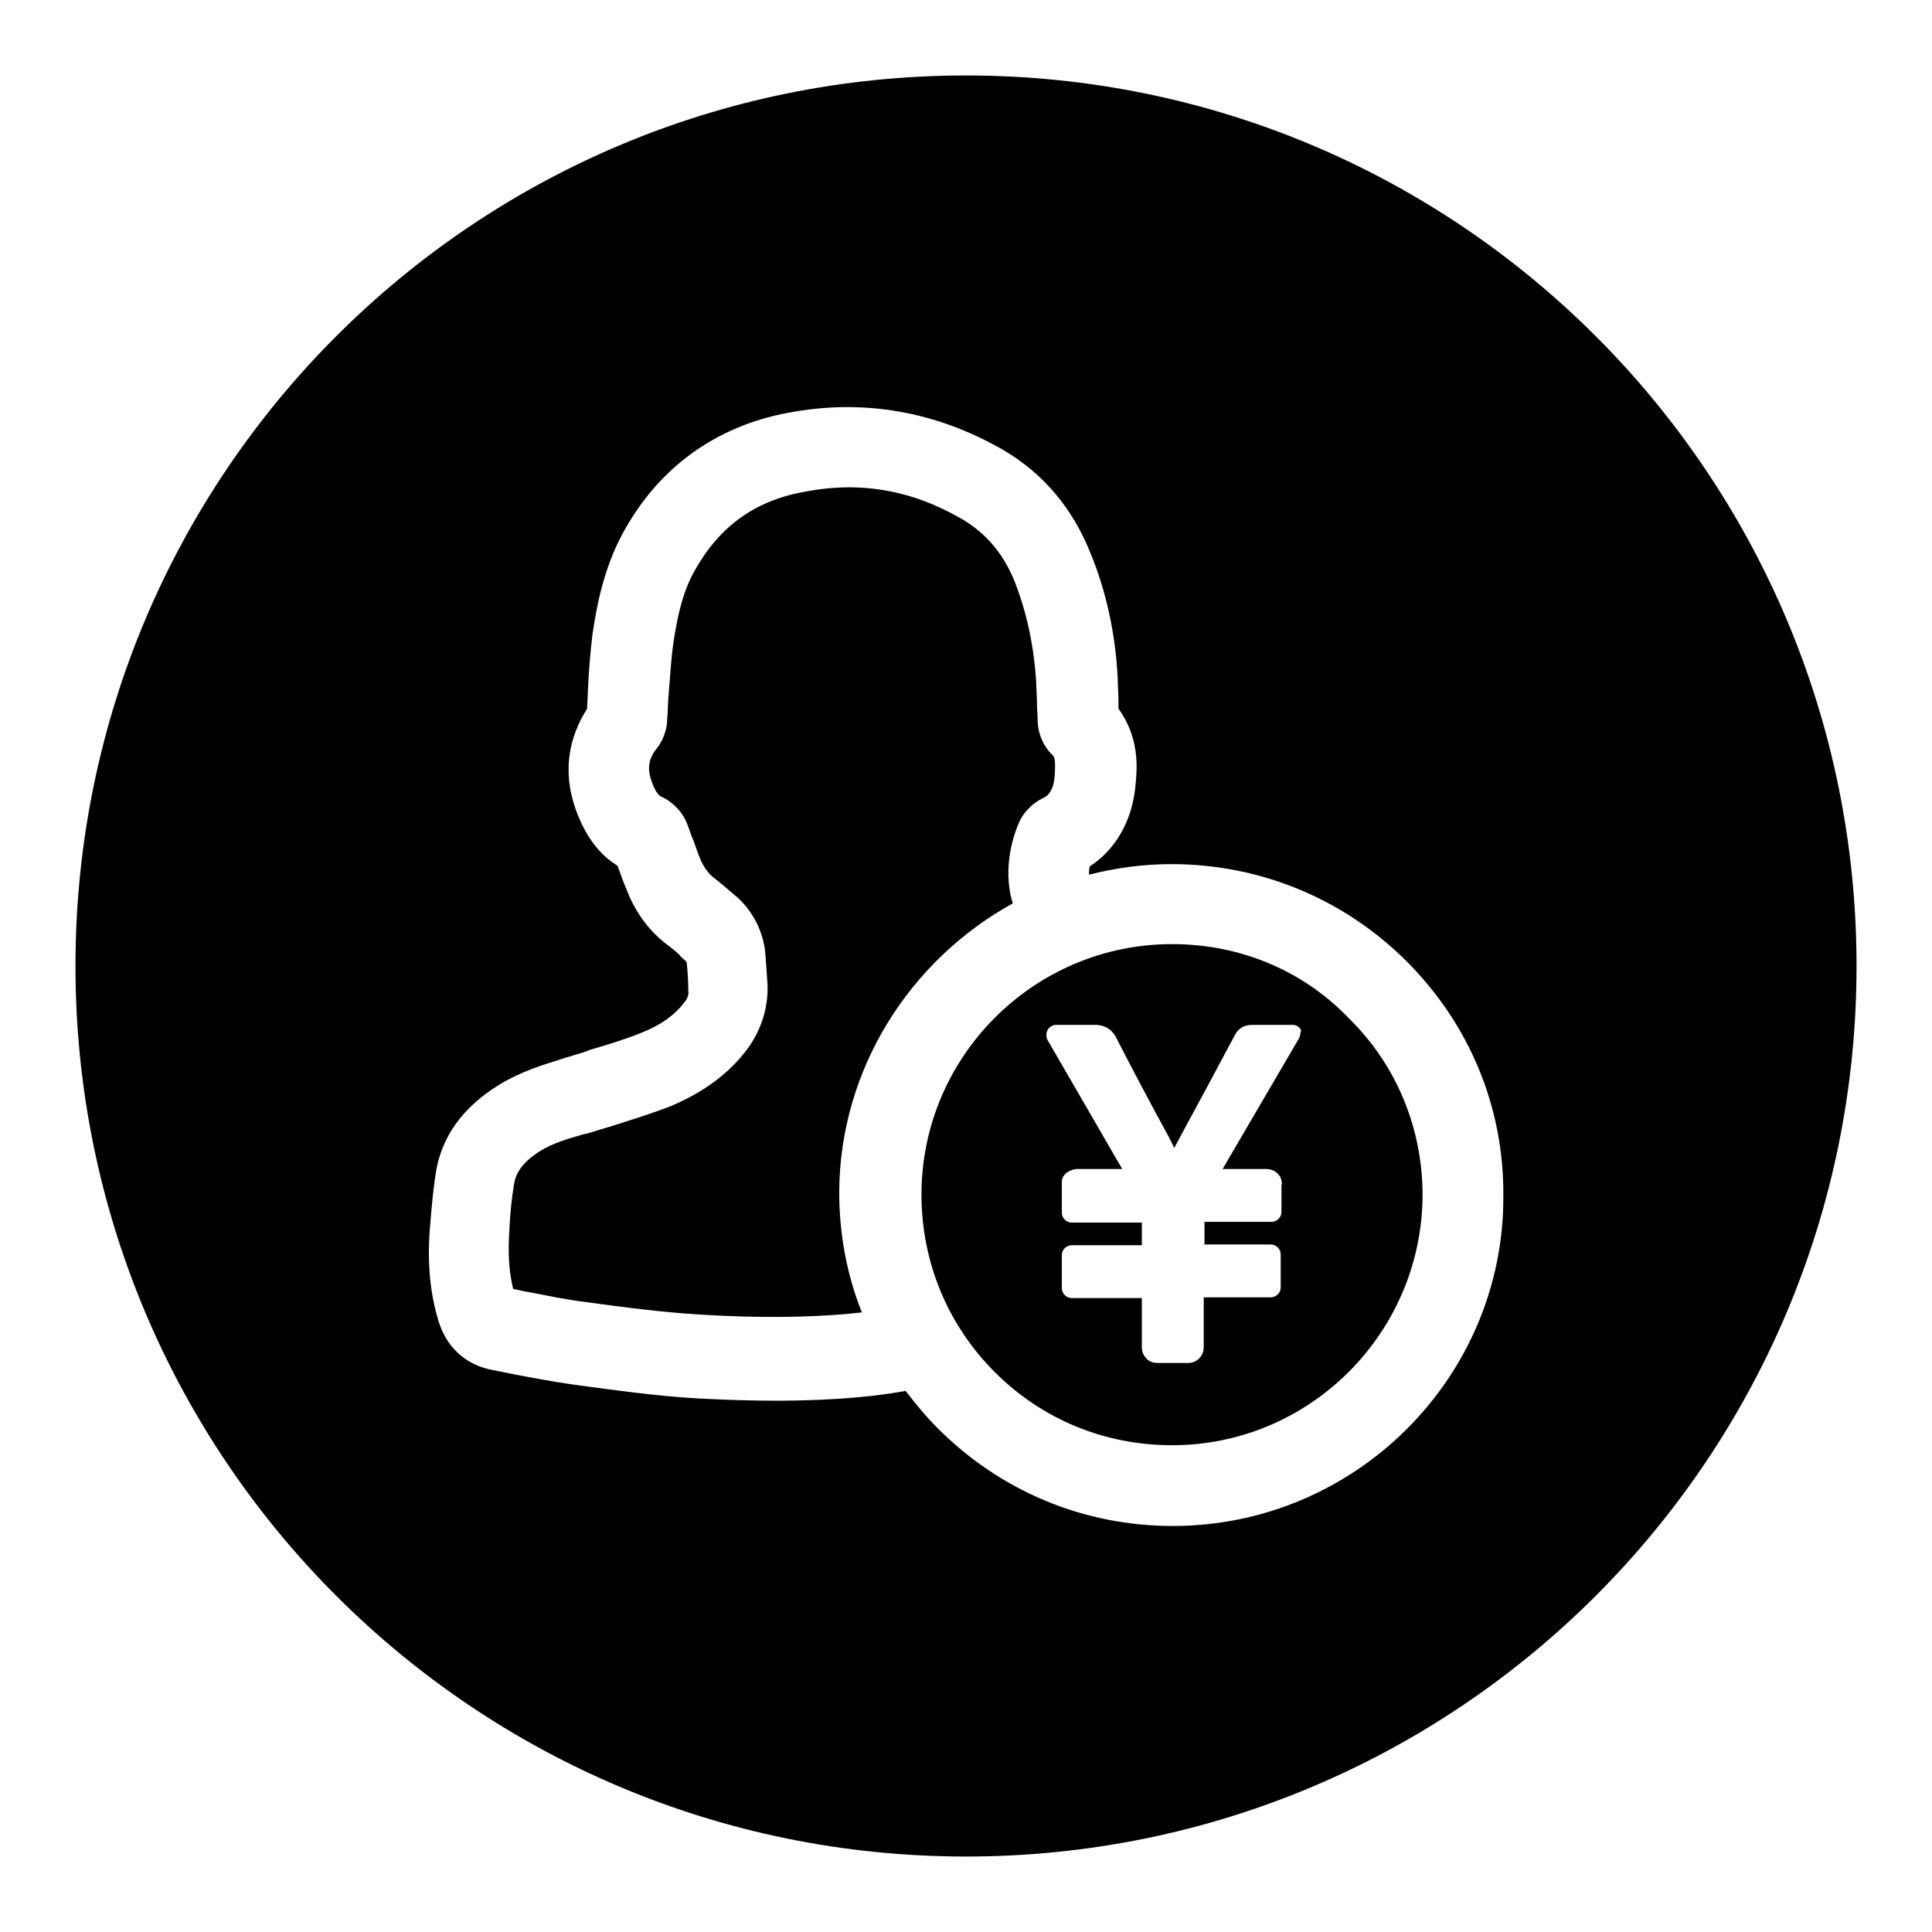
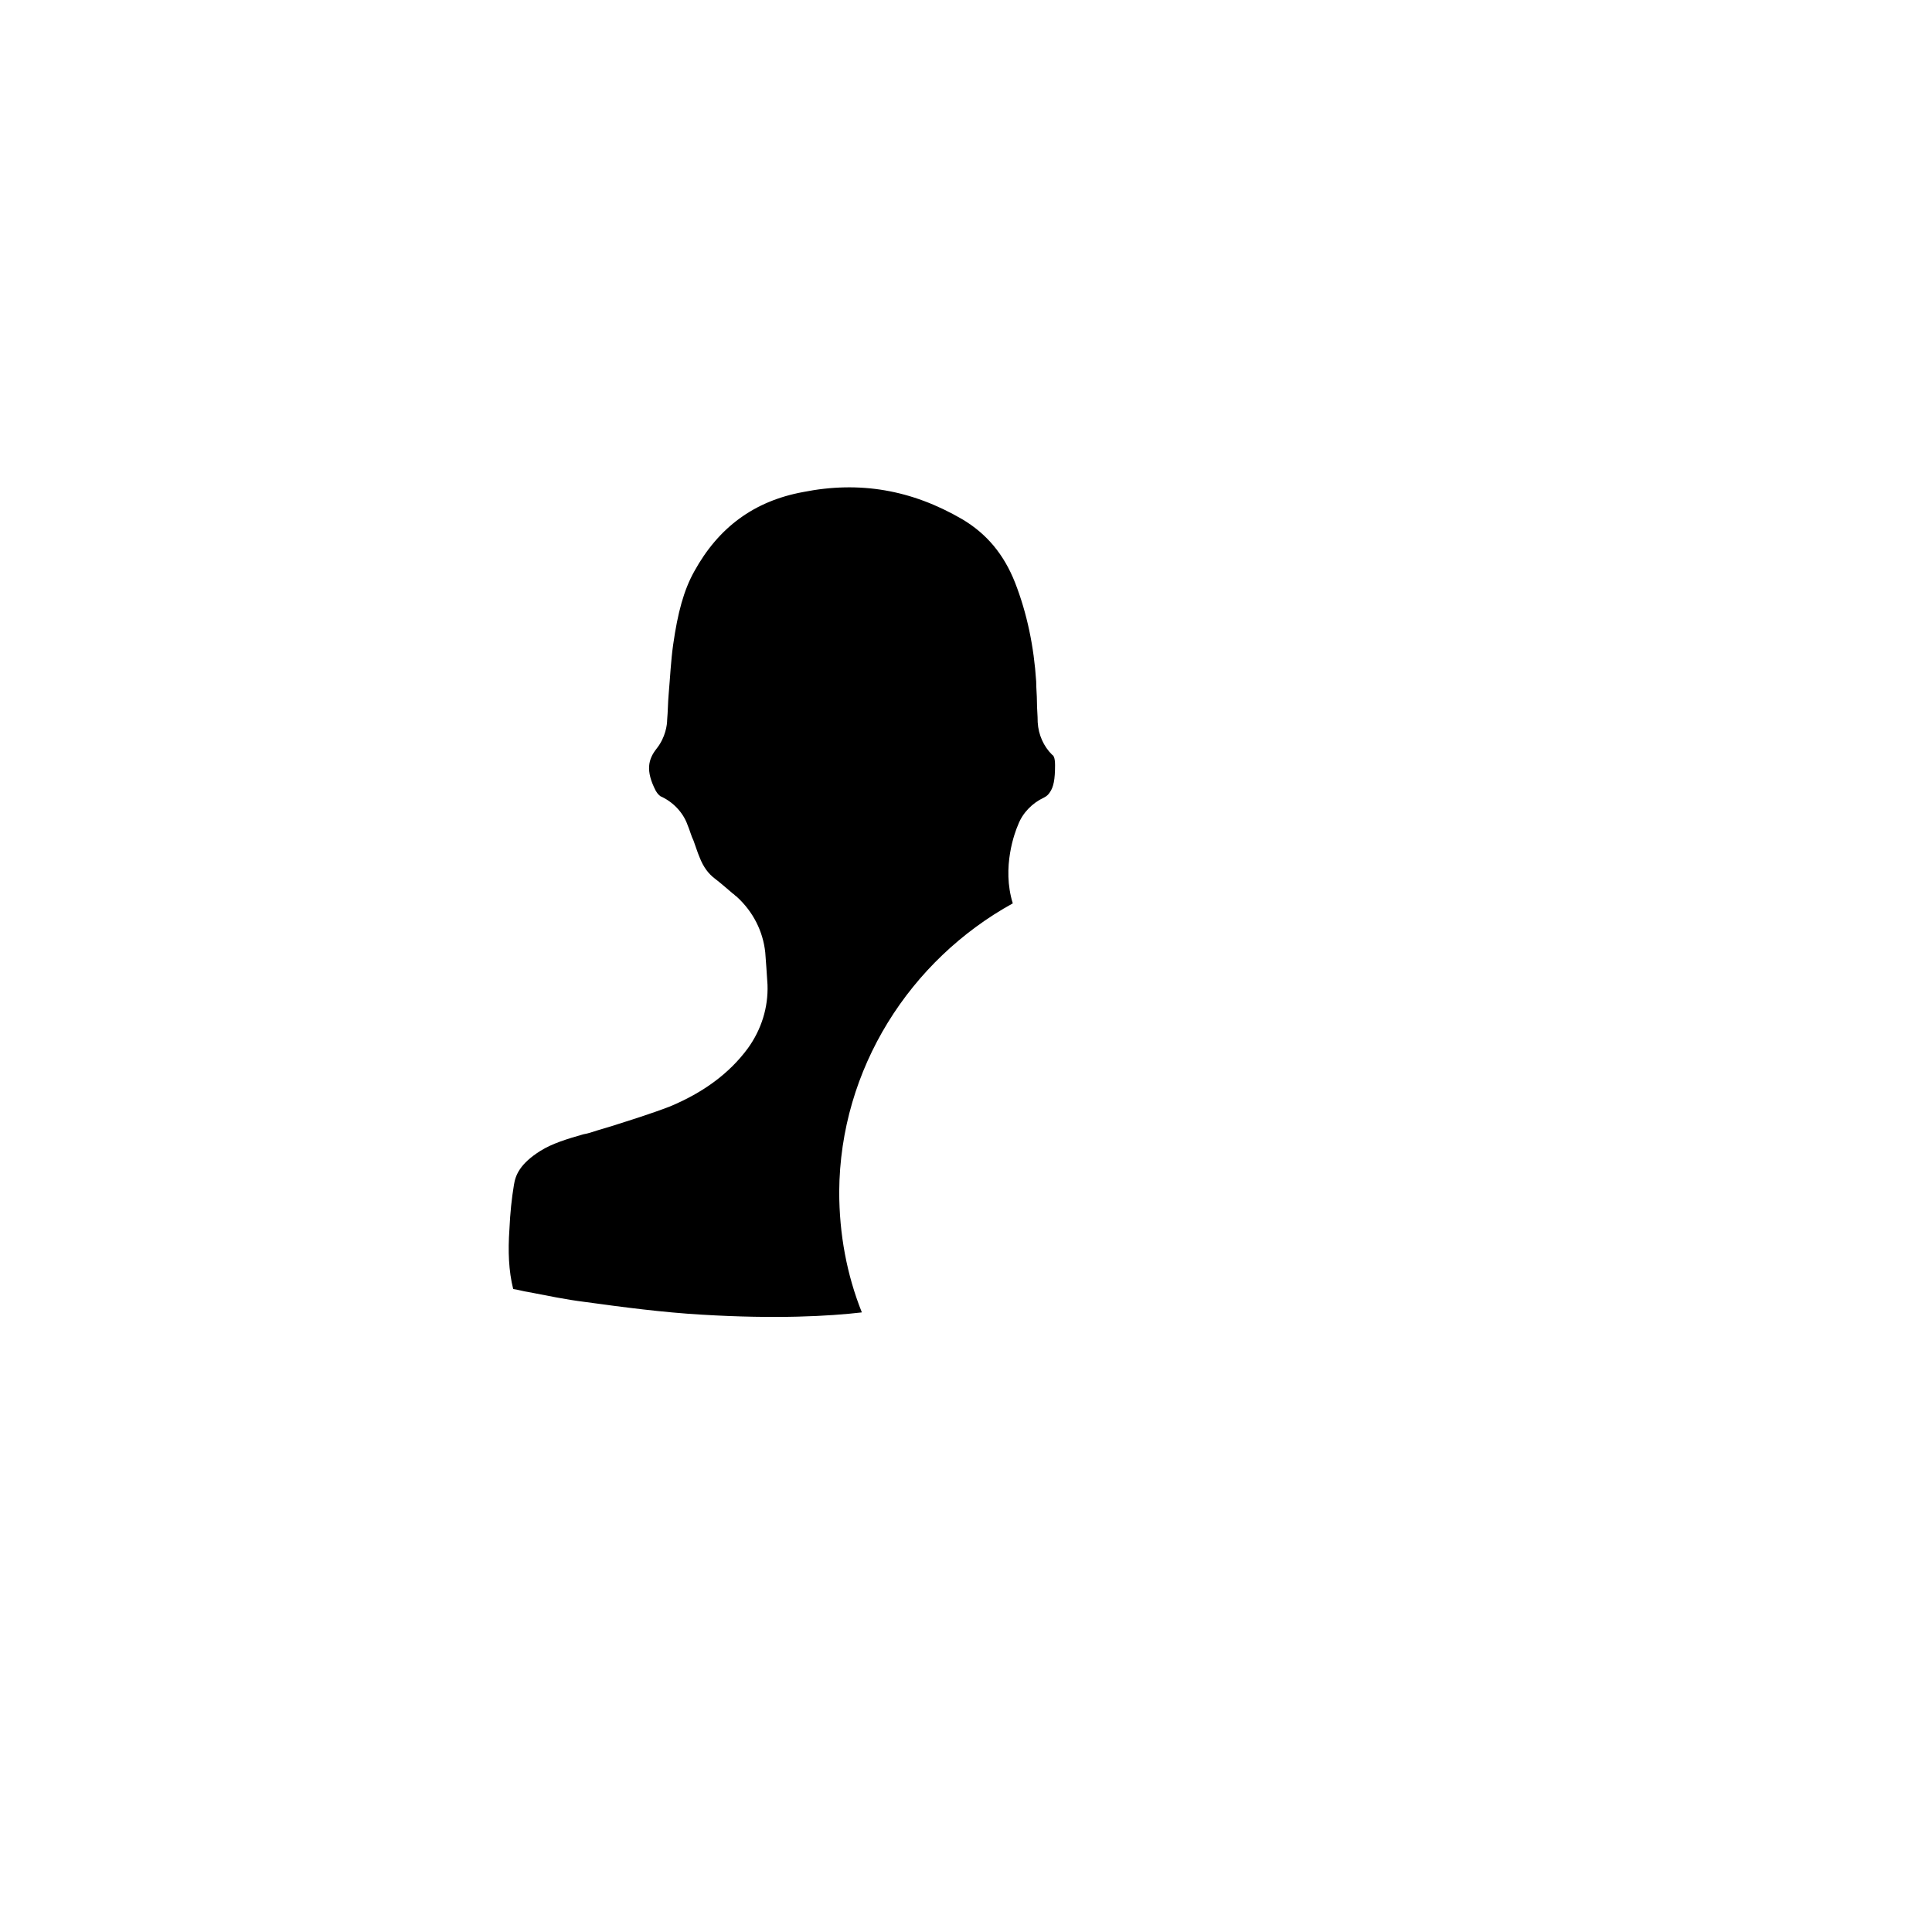
<svg xmlns="http://www.w3.org/2000/svg" version="1.1" x="0px" y="0px" viewBox="0 0 256 256" enable-background="new 0 0 256 256" xml:space="preserve">
  <g>
    <g>
      <path fill="#000000" d="M134.2,119.7c-1.5-4.8,0.3-9.5,0.7-10.4c0.6-1.6,1.9-2.9,3.4-3.6c0.4-0.2,0.6-0.4,0.8-0.7c0.5-0.7,0.7-1.7,0.7-3.6c0-1-0.2-1.3-0.4-1.4c-1.1-1.1-1.8-2.6-1.9-4.3c0-0.9-0.1-1.8-0.1-2.7c0-0.9-0.1-1.8-0.1-2.7c-0.3-4.6-1.2-9-2.8-13.1c-1.5-3.8-3.8-6.5-7-8.4c-6.7-3.9-13.6-5.1-21.1-3.6c-6.5,1.2-11.2,4.7-14.4,10.5c-1.4,2.5-2.2,5.5-2.8,9.7c-0.3,2.1-0.4,4.3-0.6,6.6c-0.1,1.1-0.1,2.3-0.2,3.4c0,0.6-0.2,2.3-1.4,3.8c-1.1,1.4-1.5,2.9-0.1,5.6c0.3,0.5,0.5,0.6,0.6,0.7c1.6,0.7,3,2.1,3.6,3.8c0.3,0.7,0.5,1.5,0.8,2.1c0.3,0.8,0.5,1.5,0.8,2.2c0.5,1.3,1.2,2.2,2,2.8c0.9,0.7,1.7,1.4,2.4,2c0.2,0.1,0.3,0.3,0.5,0.4c2.2,2,3.5,4.6,3.8,7.4c0.1,1.3,0.2,2.7,0.3,4.3c0.1,3-0.8,5.9-2.6,8.4c-2.5,3.4-6,5.9-10.3,7.7c-2.6,1-5.2,1.8-7.7,2.6c-0.7,0.2-1.3,0.4-2,0.6c-0.6,0.2-1.2,0.4-1.8,0.5c-2.1,0.6-4.1,1.2-5.7,2.2c-2.7,1.7-3.3,3.2-3.5,4.5c-0.3,1.8-0.5,3.7-0.6,5.9c-0.2,2.9-0.1,5.5,0.5,7.9c0.7,0.1,1.3,0.3,2,0.4c2.6,0.5,5,1,7.4,1.3c5.1,0.7,10.4,1.4,15.6,1.7c9.9,0.6,16.9,0.2,21.2-0.3c-2-5-3-10.4-3-16C111.3,141.6,120.6,127.2,134.2,119.7z" />
-       <path fill="#000000" d="M155.3,125.1c-18.3,0-33.2,14.9-33.2,33.2c0,8.8,3.4,17.2,9.7,23.5c6.3,6.3,14.6,9.7,23.5,9.7v5.4l0-5.4c18.3,0,33.1-14.9,33.2-33.1c0-8.8-3.4-17.2-9.7-23.4C172.6,128.5,164.2,125.1,155.3,125.1z M172,137.8L162,154.9c0.4,0,0.8,0,1.3,0c0.6,0,1.2,0,1.7,0c1,0,1.9,0,2.6,0h0.1c0.2,0,1,0,1.6,0.6c0.6,0.6,0.6,1.4,0.5,1.6c0,0.8,0,1.6,0,2.4c0,0.3,0,0.7,0,1c0,0,0,0.1,0,0.1c0,0.7-0.6,1.3-1.3,1.3l0,0h-8.9v3h8.8c0.7,0,1.3,0.6,1.3,1.3v4.4c0,0.7-0.6,1.3-1.3,1.3h-8.9c0,0.4,0,0.8,0,1.3c0,1.7,0,3.4,0,5.2c0,0.3,0,1-0.6,1.6c-0.6,0.6-1.3,0.6-1.5,0.6c0,0-0.1,0-0.1,0c-1.3,0-2.5,0-3.8,0c0,0-0.1,0-0.1,0c-0.2,0-1,0-1.5-0.6c-0.6-0.6-0.6-1.3-0.6-1.6c0-1.6,0-3.3,0-4.9c0-0.5,0-1,0-1.5h-9.3c-0.7,0-1.3-0.6-1.3-1.3v-4.4c0-0.7,0.6-1.3,1.3-1.3h9.3v-3h-9.3c-0.7,0-1.3-0.6-1.3-1.3c0-0.3,0-0.7,0-1c0-1.1,0-2.1,0-3.1c0-1.2,1.4-1.7,2-1.7c1.5,0,3,0,4.2,0h1.8l-9.9-17.1c-0.2-0.4-0.2-0.9,0-1.3s0.7-0.7,1.1-0.7c0.1,0,0.2,0,0.4,0c0.2,0,0.4,0,0.6,0h0.3c0.4,0,0.8,0,1.1,0c0.4,0,0.7,0,1.1,0c0.7,0,1.2,0,1.7,0c1.2,0,2.1,0.5,2.7,1.5c2.3,4.5,4.7,9,7.1,13.4l0.7,1.4l0.8-1.5c2.4-4.4,4.8-8.9,7.2-13.4c0.5-1,1.3-1.4,2.4-1.4c0,0,0.1,0,0.1,0c0.5,0,1,0,1.7,0c0.4,0,0.7,0,1.1,0c0.4,0,0.7,0,1.1,0h0.3c0.2,0,0.4,0,0.6,0c0.1,0,0.2,0,0.4,0c0.5,0,0.9,0.3,1.1,0.7C172.3,136.9,172.3,137.4,172,137.8z" />
-       <path fill="#000000" d="M128,10C62.8,10,10,62.8,10,128c0,65.2,52.8,118,118,118c65.2,0,118-52.8,118-118C246,62.8,193.2,10,128,10z M155.4,202.2C155.4,202.2,155.3,202.2,155.4,202.2c-11.8,0-22.8-4.6-31.1-12.9c-1.6-1.6-3-3.3-4.3-5c-3.2,0.6-8.8,1.3-17.2,1.3c-3.1,0-6.5-0.1-10.3-0.3c-5.5-0.3-11-1.1-16.3-1.8c-2.8-0.4-5.5-0.9-8.1-1.4c-1-0.2-2-0.4-3-0.6c-2-0.4-5.7-1.8-7.1-6.8c-1.1-3.8-1.4-7.9-1-12.4c0.2-2.5,0.4-4.6,0.7-6.6c0.7-5,3.6-9,8.5-12c2.8-1.7,5.7-2.6,8.3-3.4c0.5-0.2,1.1-0.3,1.6-0.5c0.7-0.2,1.4-0.4,2.1-0.7c2.4-0.7,4.7-1.4,6.9-2.3c2.5-1,4.3-2.3,5.6-4c0.4-0.5,0.6-1,0.5-1.6c0-1.4-0.1-2.5-0.2-3.6c0,0,0-0.2-0.4-0.5c-0.2-0.2-0.4-0.3-0.5-0.5c-0.5-0.5-1-0.9-1.4-1.2c-2.5-1.8-4.5-4.4-5.7-7.6c-0.4-0.9-0.7-1.8-1-2.6c-0.1-0.2-0.1-0.4-0.2-0.5c-1.8-1.1-3.2-2.7-4.3-4.7c-3.7-7-2-12.5,0.3-16.1c0-0.8,0.1-1.6,0.1-2.4c0.1-2.4,0.3-4.9,0.6-7.4c0.5-3.4,1.4-8.6,4-13.4c4.7-8.7,12.3-14.2,21.9-16c10-1.9,19.6-0.2,28.5,4.9c5.3,3.1,9.2,7.7,11.6,13.7c2.1,5.1,3.3,10.7,3.6,16.5c0,1,0.1,1.9,0.1,2.9c0,0.4,0,0.8,0,1.2c1.3,1.8,2.5,4.4,2.4,8.1c-0.1,2.9-0.5,6.2-2.7,9.4c-1,1.4-2.1,2.5-3.5,3.4c-0.1,0.4-0.1,0.7-0.1,1.1c3.5-0.9,7.2-1.4,10.9-1.4c11.8,0,22.9,4.6,31.2,12.9c8.3,8.3,12.9,19.3,12.8,31.1C199.3,182.5,179.6,202.2,155.4,202.2z" />
    </g>
  </g>
</svg>